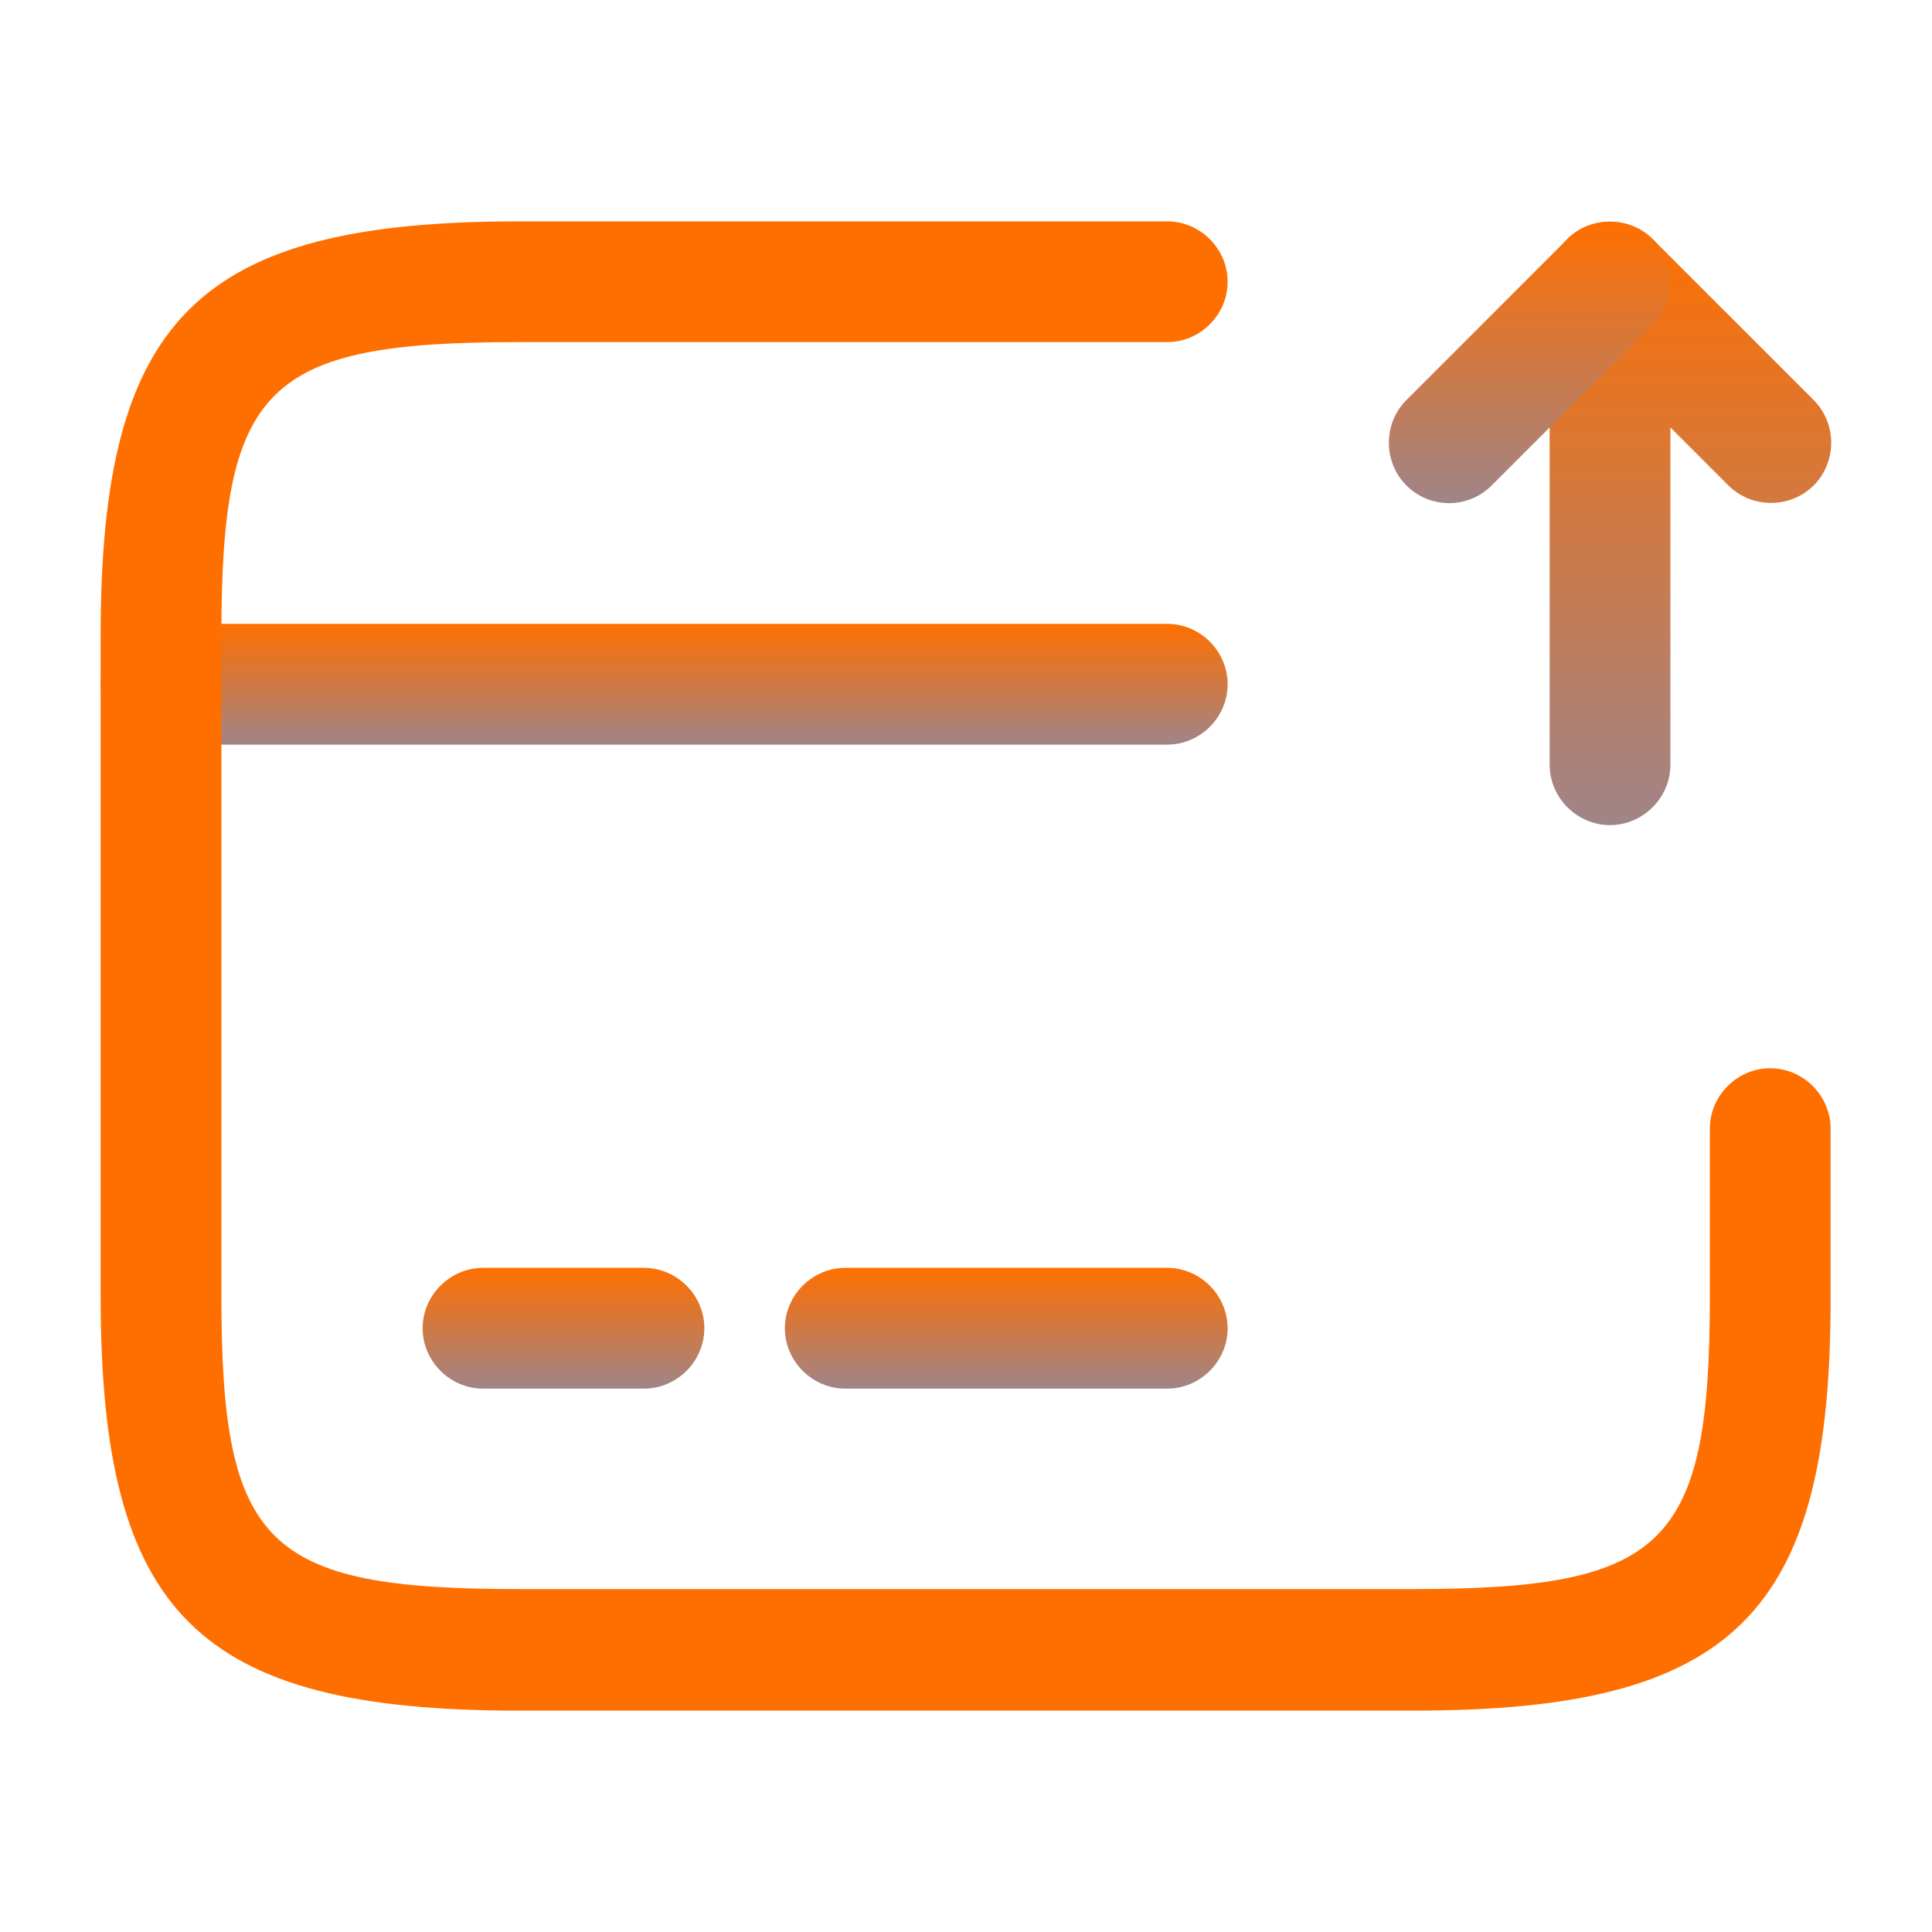
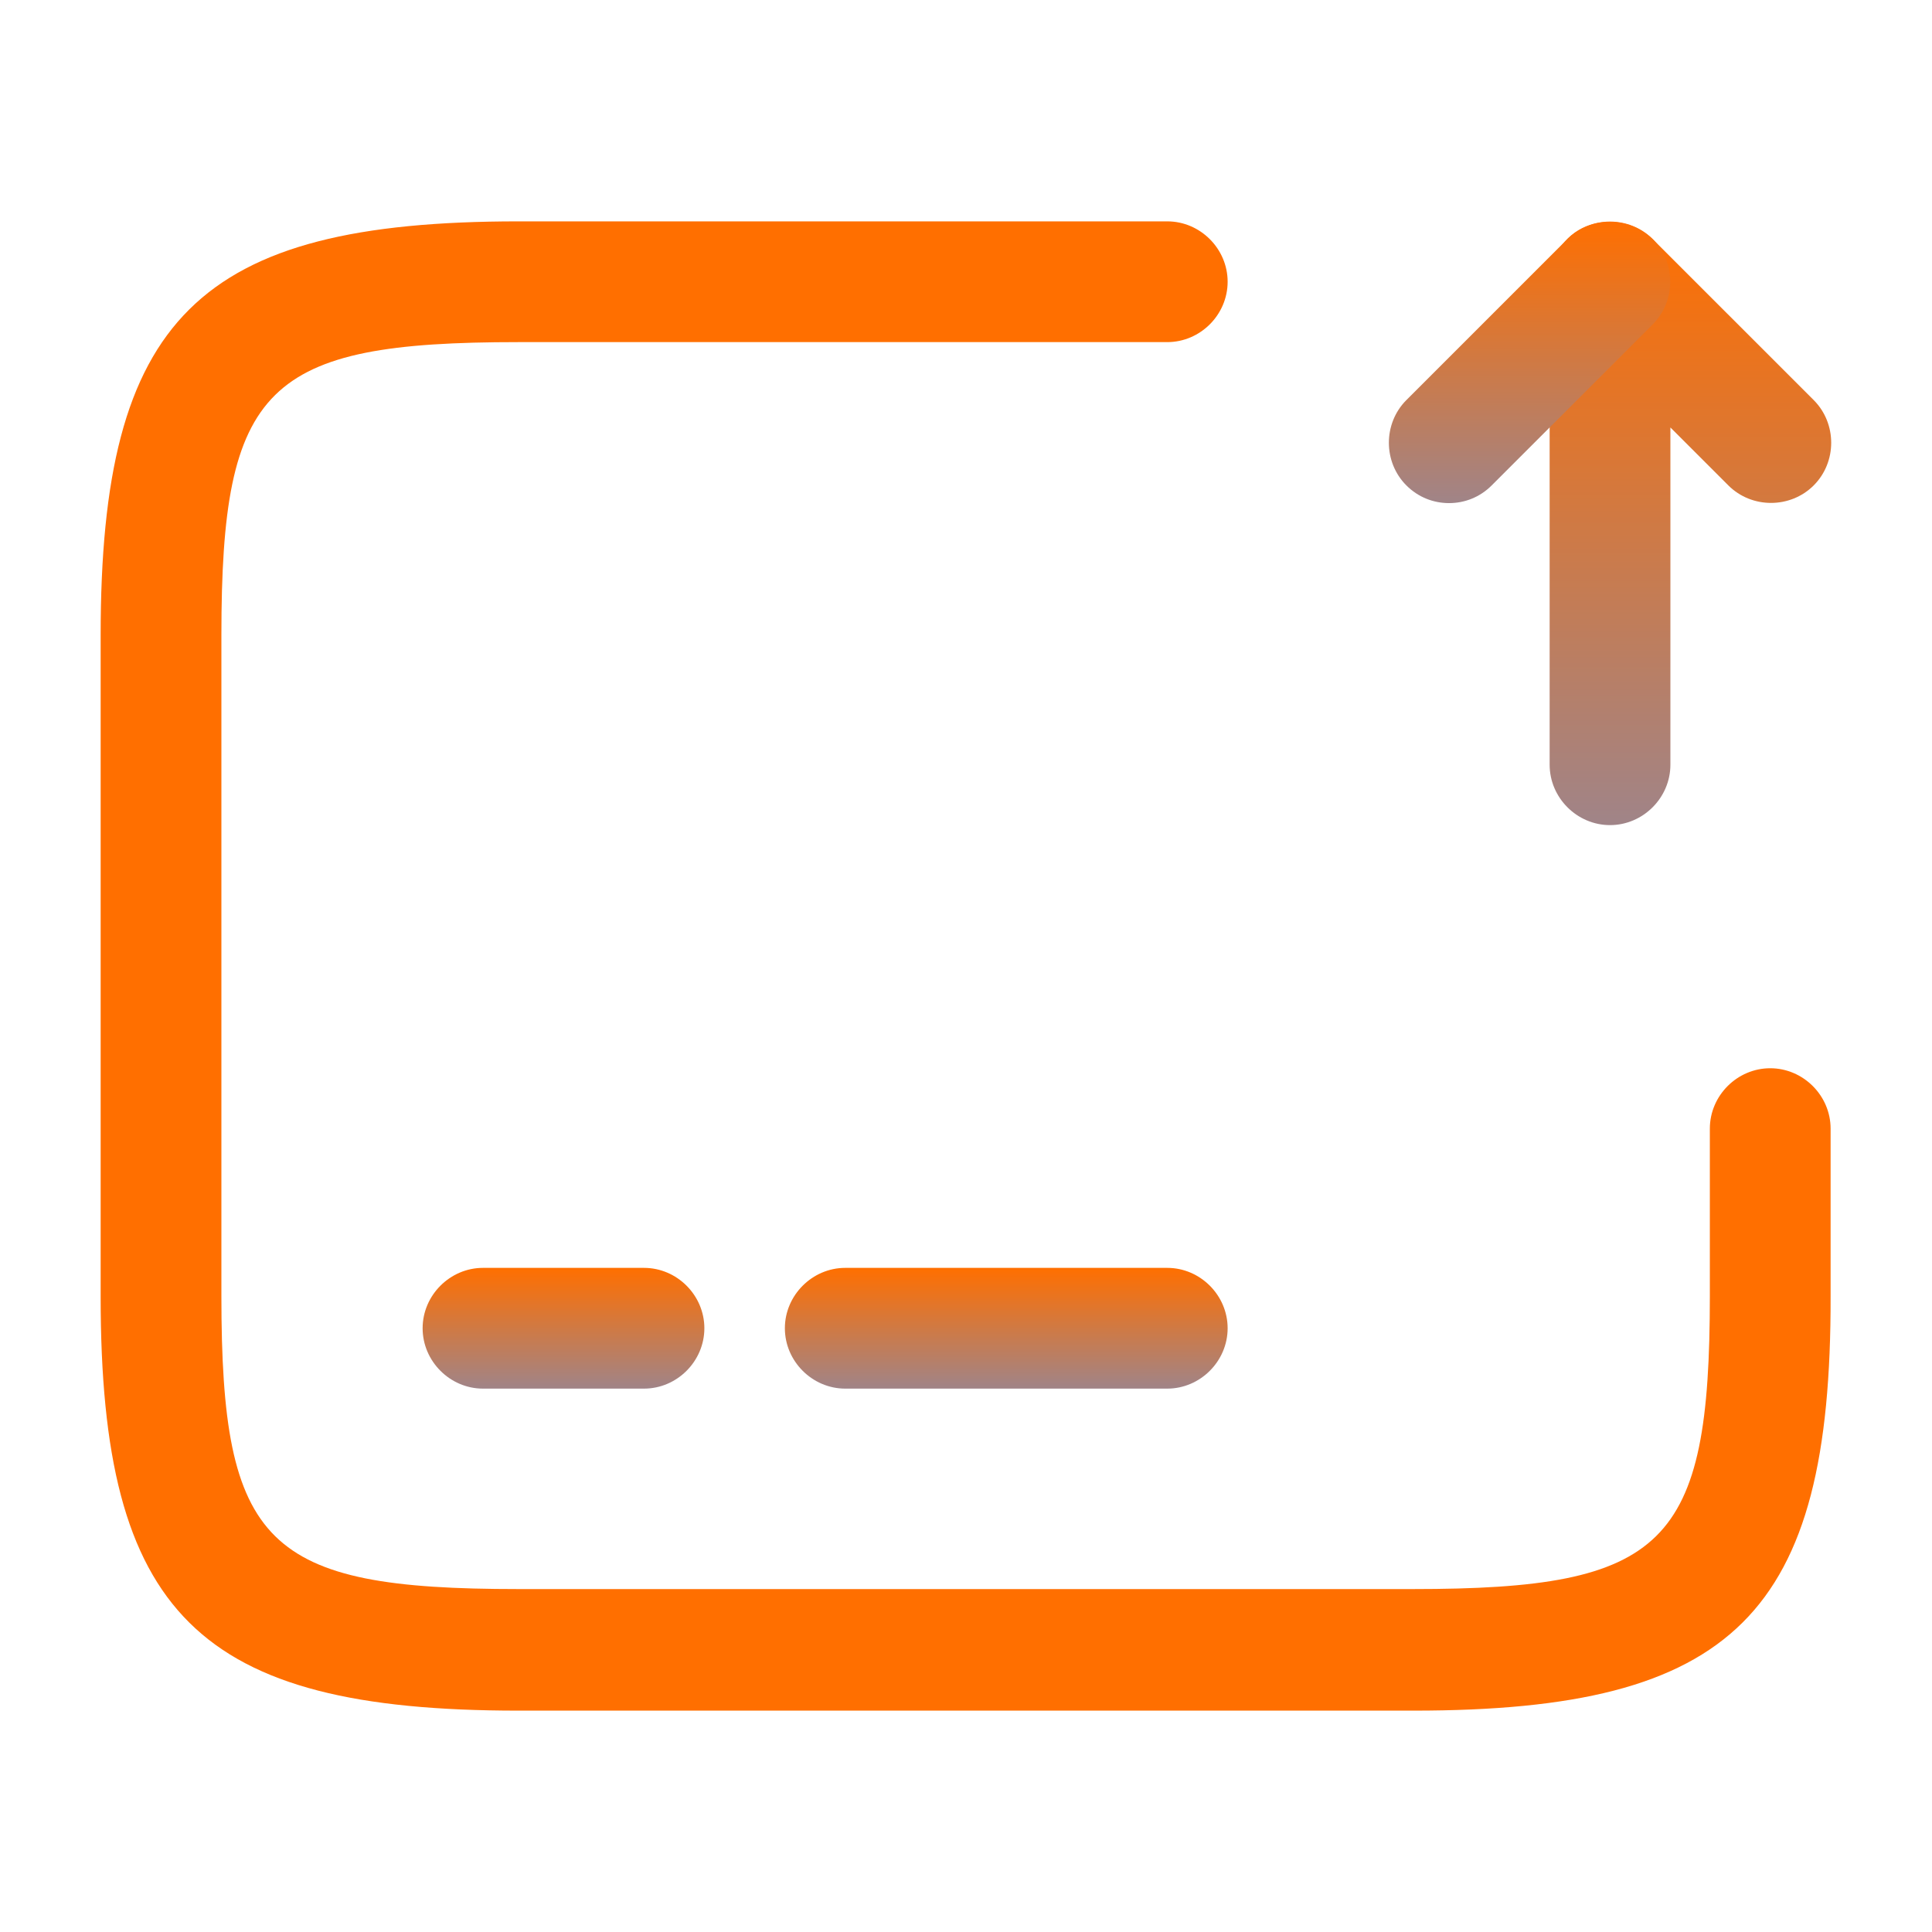
<svg xmlns="http://www.w3.org/2000/svg" width="64" height="64" viewBox="0 0 64 64" fill="none">
-   <path d="M38.667 24.666H5.334C4.241 24.666 3.334 23.76 3.334 22.666C3.334 21.573 4.241 20.666 5.334 20.666H38.667C39.761 20.666 40.667 21.573 40.667 22.666C40.667 23.76 39.761 24.666 38.667 24.666Z" fill="url(#paint0_linear_14_41335)" />
  <path d="M21.333 46H16C14.907 46 14 45.093 14 44C14 42.907 14.907 42 16 42H21.333C22.427 42 23.333 42.907 23.333 44C23.333 45.093 22.427 46 21.333 46Z" fill="url(#paint1_linear_14_41335)" />
-   <path d="M38.667 46H28C26.907 46 26 45.093 26 44C26 42.907 26.907 42 28 42H38.667C39.76 42 40.667 42.907 40.667 44C40.667 45.093 39.76 46 38.667 46Z" fill="url(#paint2_linear_14_41335)" />
+   <path d="M38.667 46H28C26.907 46 26 45.093 26 44C26 42.907 26.907 42 28 42H38.667C39.76 42 40.667 42.907 40.667 44C40.667 45.093 39.76 46 38.667 46" fill="url(#paint2_linear_14_41335)" />
  <path d="M46.827 56.667H17.174C6.561 56.667 3.334 53.467 3.334 42.96V21.04C3.334 10.533 6.561 7.333 17.174 7.333H38.667C39.761 7.333 40.667 8.24 40.667 9.333C40.667 10.427 39.761 11.333 38.667 11.333H17.174C8.801 11.333 7.334 12.773 7.334 21.04V42.933C7.334 51.2 8.801 52.64 17.174 52.64H46.801C55.174 52.64 56.641 51.2 56.641 42.933V37.387C56.641 36.293 57.547 35.387 58.641 35.387C59.734 35.387 60.641 36.293 60.641 37.387V42.933C60.667 53.467 57.441 56.667 46.827 56.667Z" fill="#ff6f00" />
  <path d="M53.334 27.333C52.241 27.333 51.334 26.427 51.334 25.333V9.333C51.334 8.533 51.814 7.787 52.561 7.493C53.307 7.2 54.161 7.36 54.747 7.92L60.081 13.253C60.854 14.027 60.854 15.307 60.081 16.08C59.307 16.853 58.027 16.853 57.254 16.08L55.334 14.16V25.333C55.334 26.427 54.427 27.333 53.334 27.333Z" fill="url(#paint3_linear_14_41335)" />
  <path d="M48.001 16.666C47.495 16.666 46.988 16.48 46.588 16.08C45.815 15.306 45.815 14.027 46.588 13.253L51.921 7.92C52.694 7.147 53.974 7.147 54.748 7.92C55.521 8.693 55.521 9.973 54.748 10.746L49.414 16.08C49.014 16.48 48.508 16.666 48.001 16.666Z" fill="url(#paint4_linear_14_41335)" />
  <defs>
    <linearGradient id="paint0_linear_14_41335" x1="22.001" y1="20.666" x2="22.001" y2="24.666" gradientUnits="userSpaceOnUse">
      <stop stop-color="#ff6f00" />
      <stop offset="1" stop-color="#A08488" />
    </linearGradient>
    <linearGradient id="paint1_linear_14_41335" x1="18.667" y1="42" x2="18.667" y2="46" gradientUnits="userSpaceOnUse">
      <stop stop-color="#ff6f00" />
      <stop offset="1" stop-color="#A08488" />
    </linearGradient>
    <linearGradient id="paint2_linear_14_41335" x1="33.333" y1="42" x2="33.333" y2="46" gradientUnits="userSpaceOnUse">
      <stop stop-color="#ff6f00" />
      <stop offset="1" stop-color="#A08488" />
    </linearGradient>
    <linearGradient id="paint3_linear_14_41335" x1="55.997" y1="7.349" x2="55.997" y2="27.333" gradientUnits="userSpaceOnUse">
      <stop stop-color="#ff6f00" />
      <stop offset="1" stop-color="#A08488" />
    </linearGradient>
    <linearGradient id="paint4_linear_14_41335" x1="50.668" y1="7.34" x2="50.668" y2="16.666" gradientUnits="userSpaceOnUse">
      <stop stop-color="#ff6f00" />
      <stop offset="1" stop-color="#A08488" />
    </linearGradient>
  </defs>
</svg>